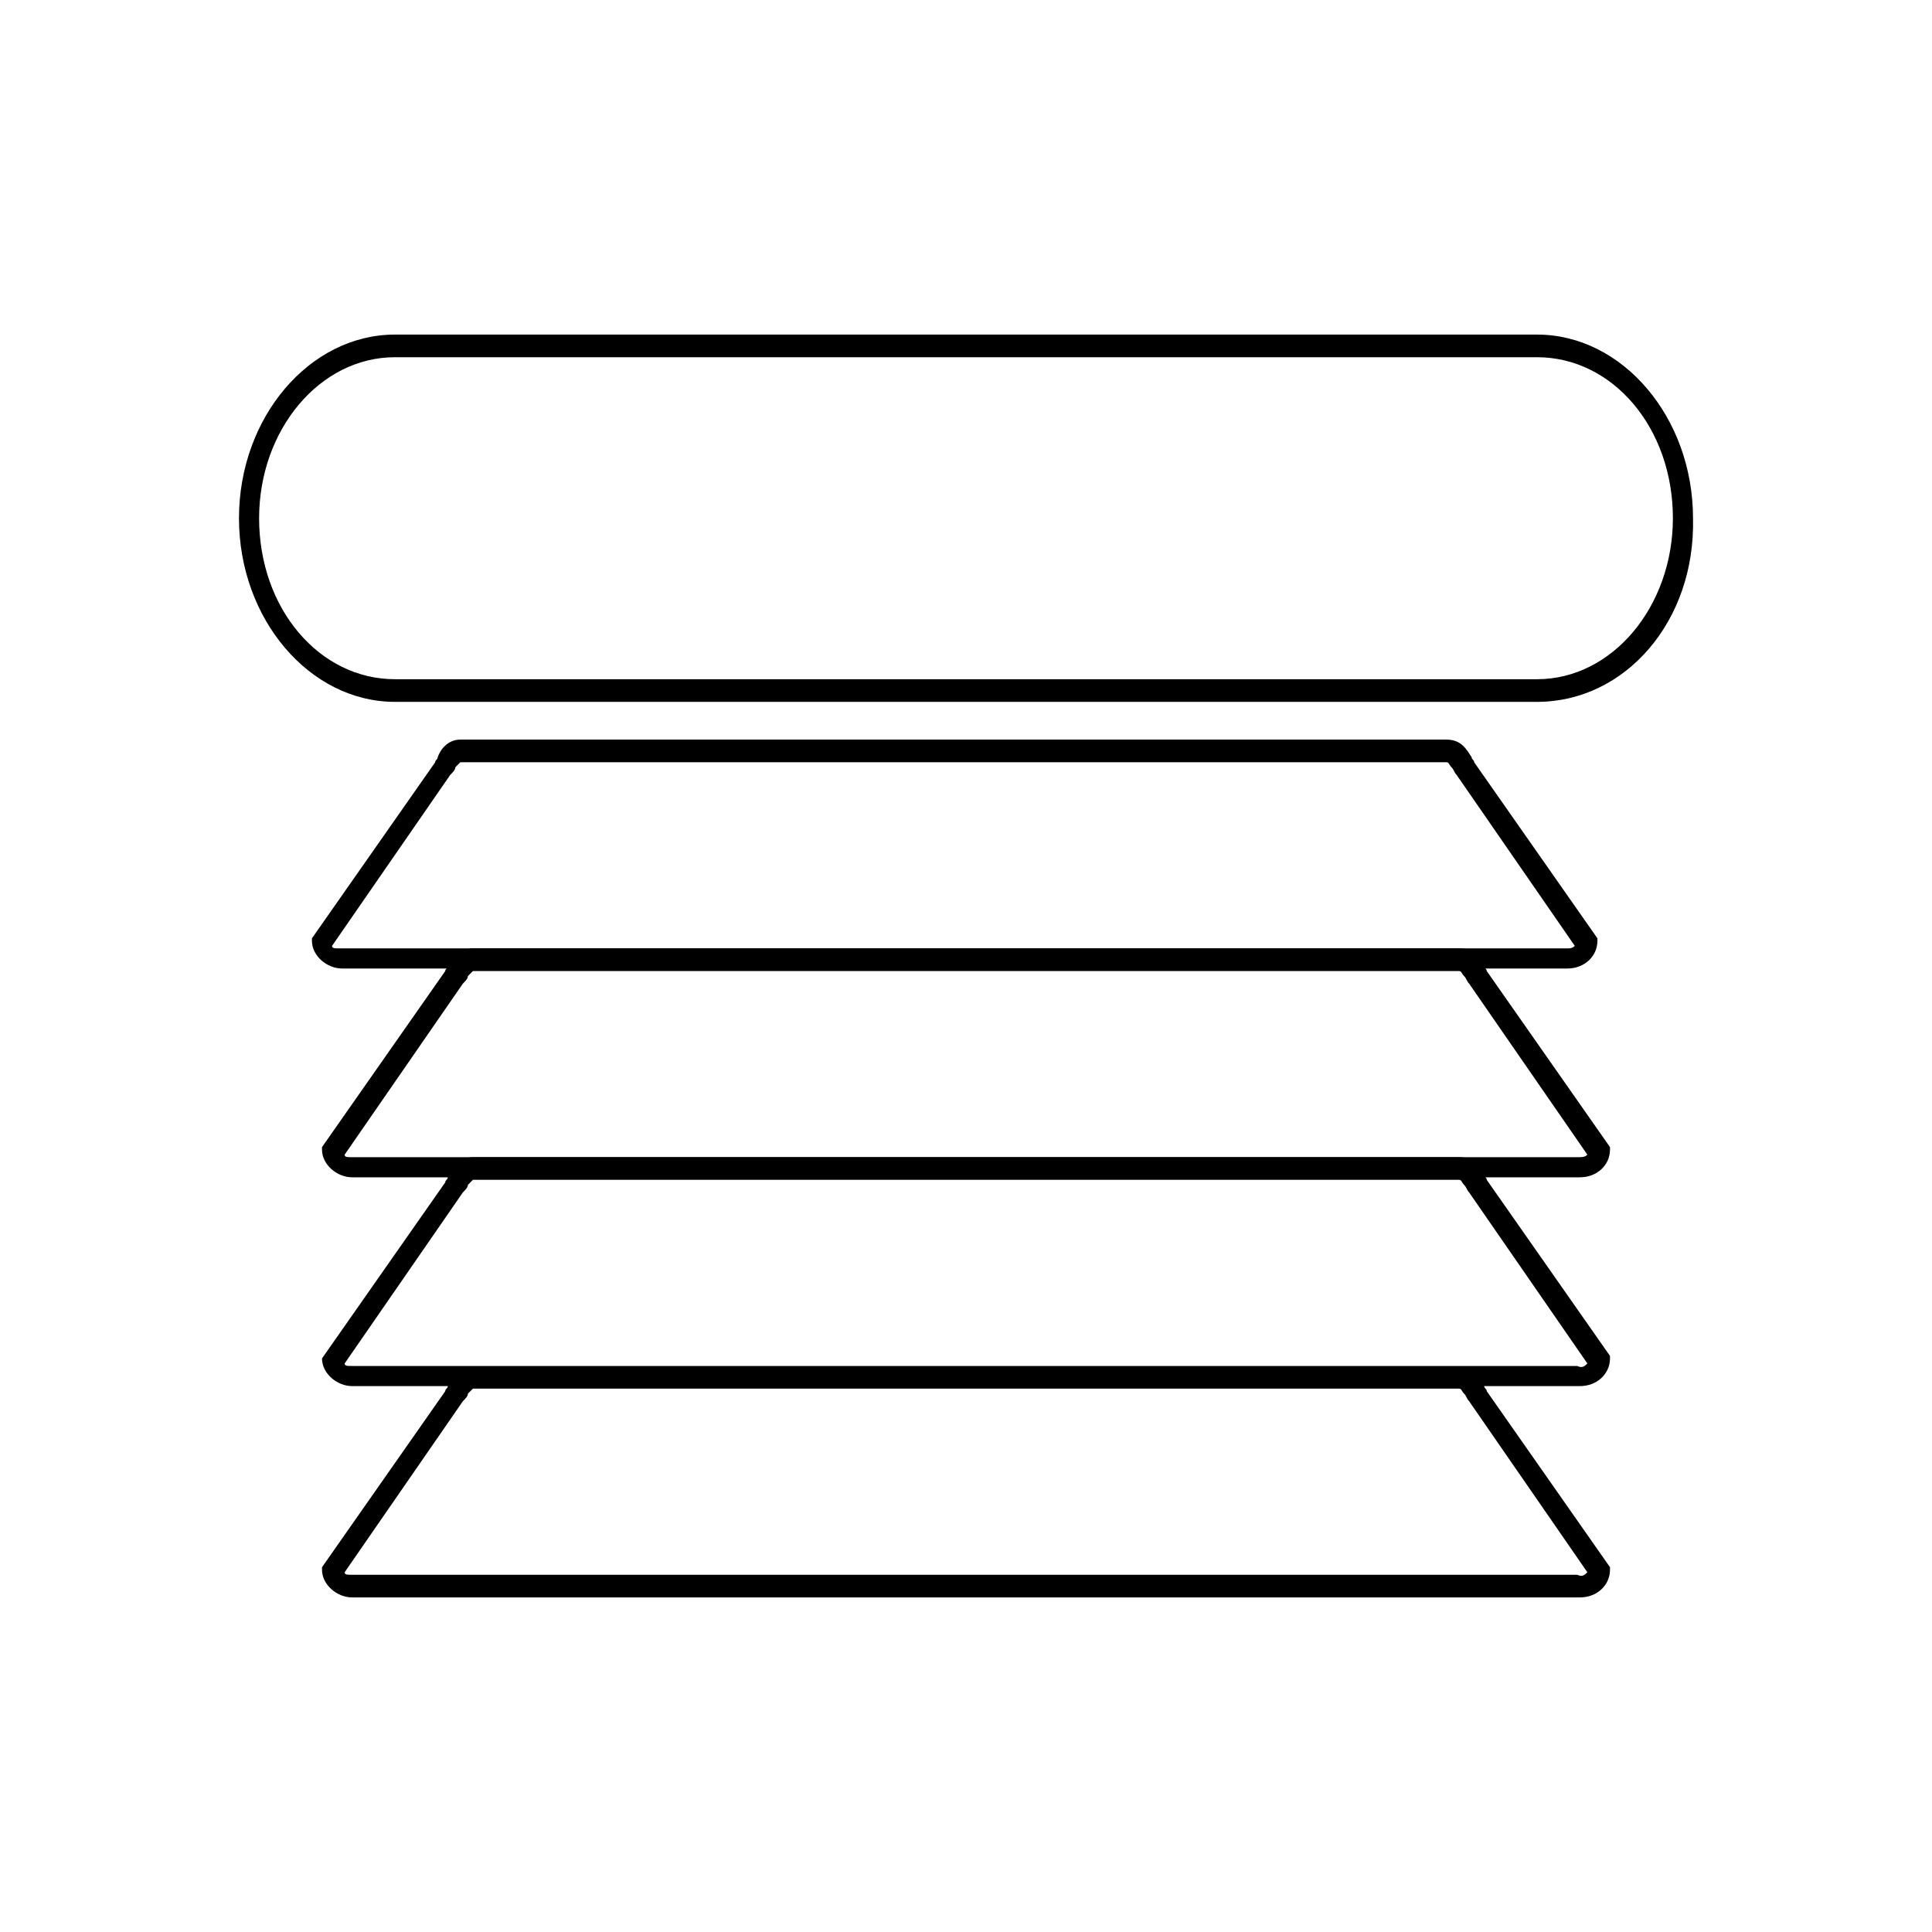
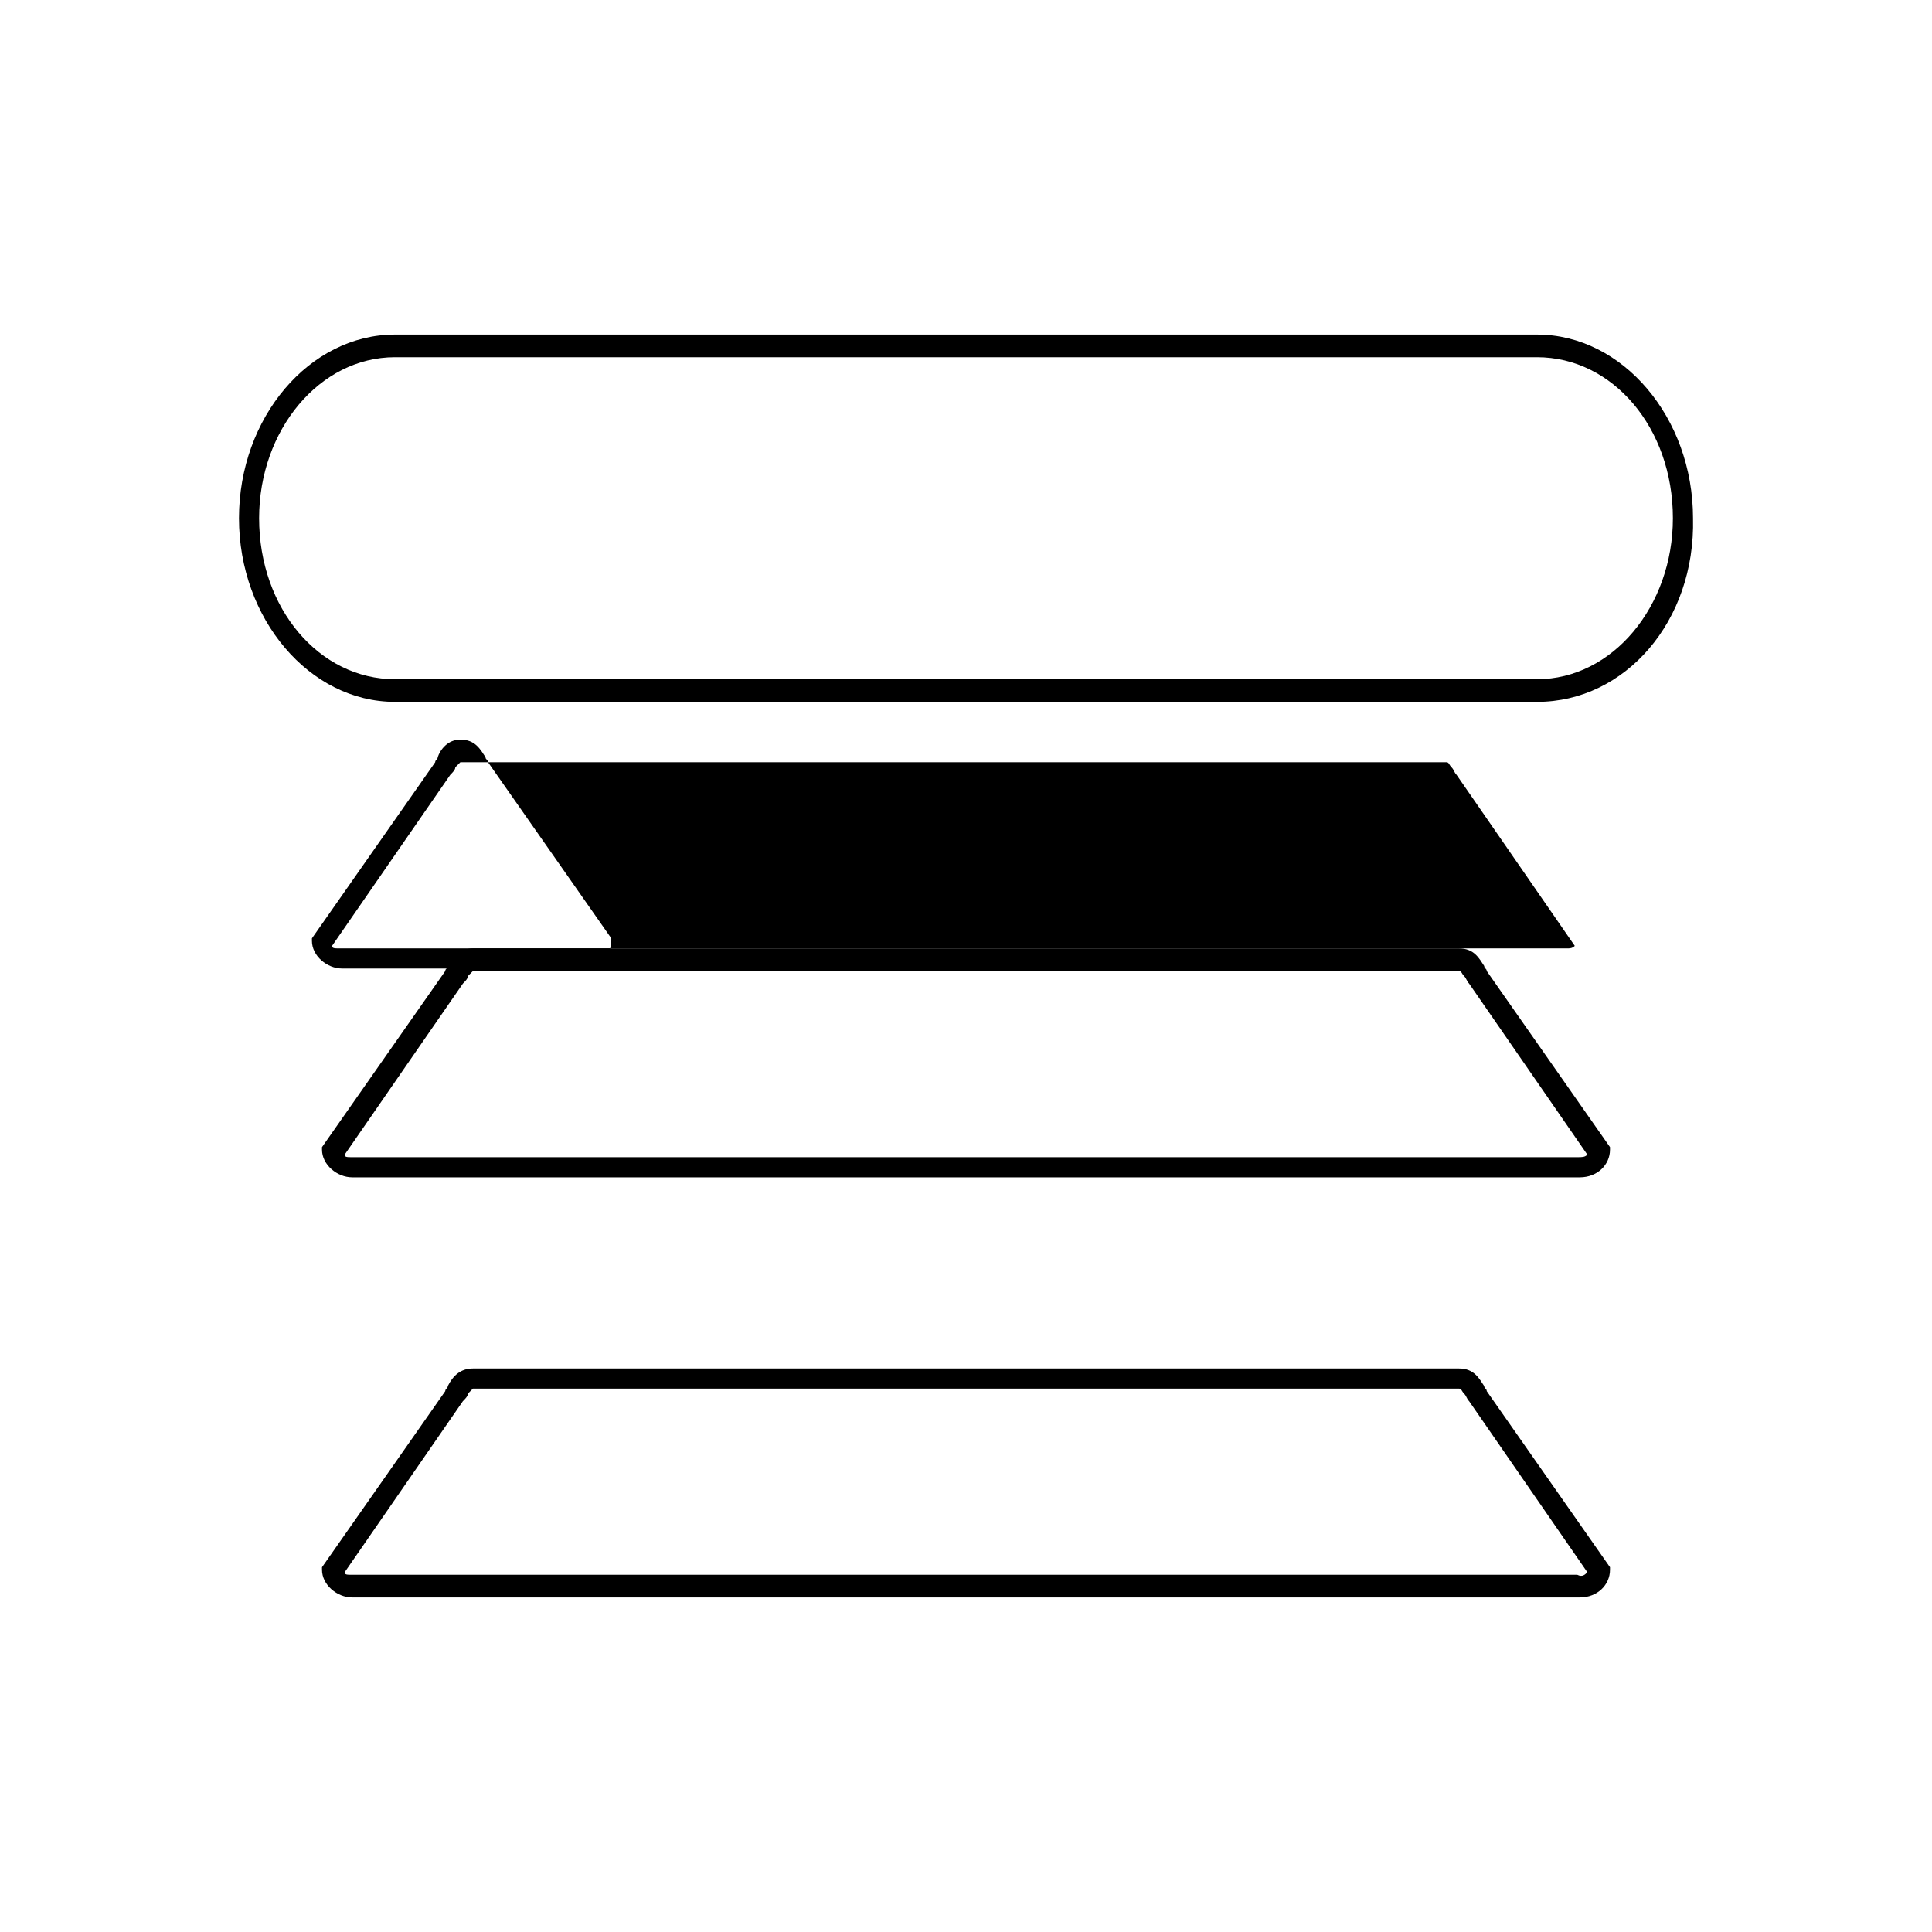
<svg xmlns="http://www.w3.org/2000/svg" version="1.1" id="Livello_1" x="0px" y="0px" viewBox="0 0 76.8 76.8" style="enable-background:new 0 0 76.8 76.8;" xml:space="preserve">
  <g>
    <path d="M15.7,14.2c-3,0-5.4,2.9-5.4,6.4c0,3.6,2.4,6.4,5.4,6.4h45.4c3,0,5.4-2.9,5.4-6.4c0-3.6-2.4-6.4-5.4-6.4H15.7z M61.1,27.9   H15.7c-3.4,0-6.2-3.3-6.2-7.3c0-4,2.8-7.3,6.2-7.3h45.4c3.4,0,6.2,3.3,6.2,7.3C67.4,24.7,64.6,27.9,61.1,27.9" />
    <path d="M63.1,62.5l-4.7-6.8c-0.1-0.1-0.1-0.2-0.2-0.3c-0.1-0.1-0.1-0.2-0.2-0.2l-0.5,0H18.8c0,0,0,0,0,0c0,0-0.1,0.1-0.2,0.2   c0,0.1-0.1,0.2-0.2,0.3l-4.7,6.8c0,0.1,0.1,0.1,0.3,0.1h48.7C62.9,62.7,63,62.6,63.1,62.5 M18.8,54.4H58c0.6,0,0.8,0.4,1,0.7   c0,0.1,0.1,0.1,0.1,0.2l4.9,7v0.1c0,0.6-0.5,1.1-1.2,1.1H14c-0.6,0-1.2-0.5-1.2-1.1v-0.1l4.9-7c0-0.1,0.1-0.1,0.1-0.2   C18,54.7,18.3,54.4,18.8,54.4" />
-     <path d="M63.1,54.2l-4.7-6.8c-0.1-0.1-0.1-0.2-0.2-0.3c-0.1-0.1-0.1-0.2-0.2-0.2l-0.5,0H18.8c0,0,0,0,0,0c0,0-0.1,0.1-0.2,0.2   c0,0.1-0.1,0.2-0.2,0.3l-4.7,6.8c0,0.1,0.1,0.1,0.3,0.1h48.7C62.9,54.4,63,54.3,63.1,54.2 M18.8,46H58c0.6,0,0.8,0.4,1,0.7   c0,0.1,0.1,0.1,0.1,0.2l4.9,7v0.1c0,0.6-0.5,1.1-1.2,1.1H14c-0.6,0-1.2-0.5-1.2-1.1V54l4.9-7c0-0.1,0.1-0.1,0.1-0.2   C18,46.4,18.3,46,18.8,46" />
    <path d="M63.1,45.9l-4.7-6.8c-0.1-0.1-0.1-0.2-0.2-0.3c-0.1-0.1-0.1-0.2-0.2-0.2l-0.5,0H18.8c0,0,0,0,0,0c0,0-0.1,0.1-0.2,0.2   c0,0.1-0.1,0.2-0.2,0.3l-4.7,6.8c0,0.1,0.1,0.1,0.3,0.1h48.7C62.9,46,63,46,63.1,45.9 M18.8,37.7H58c0.6,0,0.8,0.4,1,0.7   c0,0.1,0.1,0.1,0.1,0.2l4.9,7v0.1c0,0.6-0.5,1.1-1.2,1.1H14c-0.6,0-1.2-0.5-1.2-1.1v-0.1l4.9-7c0-0.1,0.1-0.1,0.1-0.2   C18,38.1,18.3,37.7,18.8,37.7" />
-     <path d="M62.6,37.6l-4.7-6.8c-0.1-0.1-0.1-0.2-0.2-0.3c-0.1-0.1-0.1-0.2-0.2-0.2l-0.5,0H18.3c0,0,0,0,0,0c0,0-0.1,0.1-0.2,0.2   c0,0.1-0.1,0.2-0.2,0.3l-4.7,6.8c0,0.1,0.1,0.1,0.3,0.1h48.8C62.4,37.7,62.5,37.7,62.6,37.6 M18.3,29.4h39.2c0.6,0,0.8,0.4,1,0.7   c0,0.1,0.1,0.1,0.1,0.2l4.9,7v0.1c0,0.6-0.5,1.1-1.2,1.1H13.6c-0.6,0-1.2-0.5-1.2-1.1v-0.1l4.9-7c0-0.1,0.1-0.1,0.1-0.2   C17.5,29.8,17.8,29.4,18.3,29.4" />
+     <path d="M62.6,37.6l-4.7-6.8c-0.1-0.1-0.1-0.2-0.2-0.3c-0.1-0.1-0.1-0.2-0.2-0.2l-0.5,0H18.3c0,0,0,0,0,0c0,0-0.1,0.1-0.2,0.2   c0,0.1-0.1,0.2-0.2,0.3l-4.7,6.8c0,0.1,0.1,0.1,0.3,0.1h48.8C62.4,37.7,62.5,37.7,62.6,37.6 M18.3,29.4c0.6,0,0.8,0.4,1,0.7   c0,0.1,0.1,0.1,0.1,0.2l4.9,7v0.1c0,0.6-0.5,1.1-1.2,1.1H13.6c-0.6,0-1.2-0.5-1.2-1.1v-0.1l4.9-7c0-0.1,0.1-0.1,0.1-0.2   C17.5,29.8,17.8,29.4,18.3,29.4" />
  </g>
</svg>